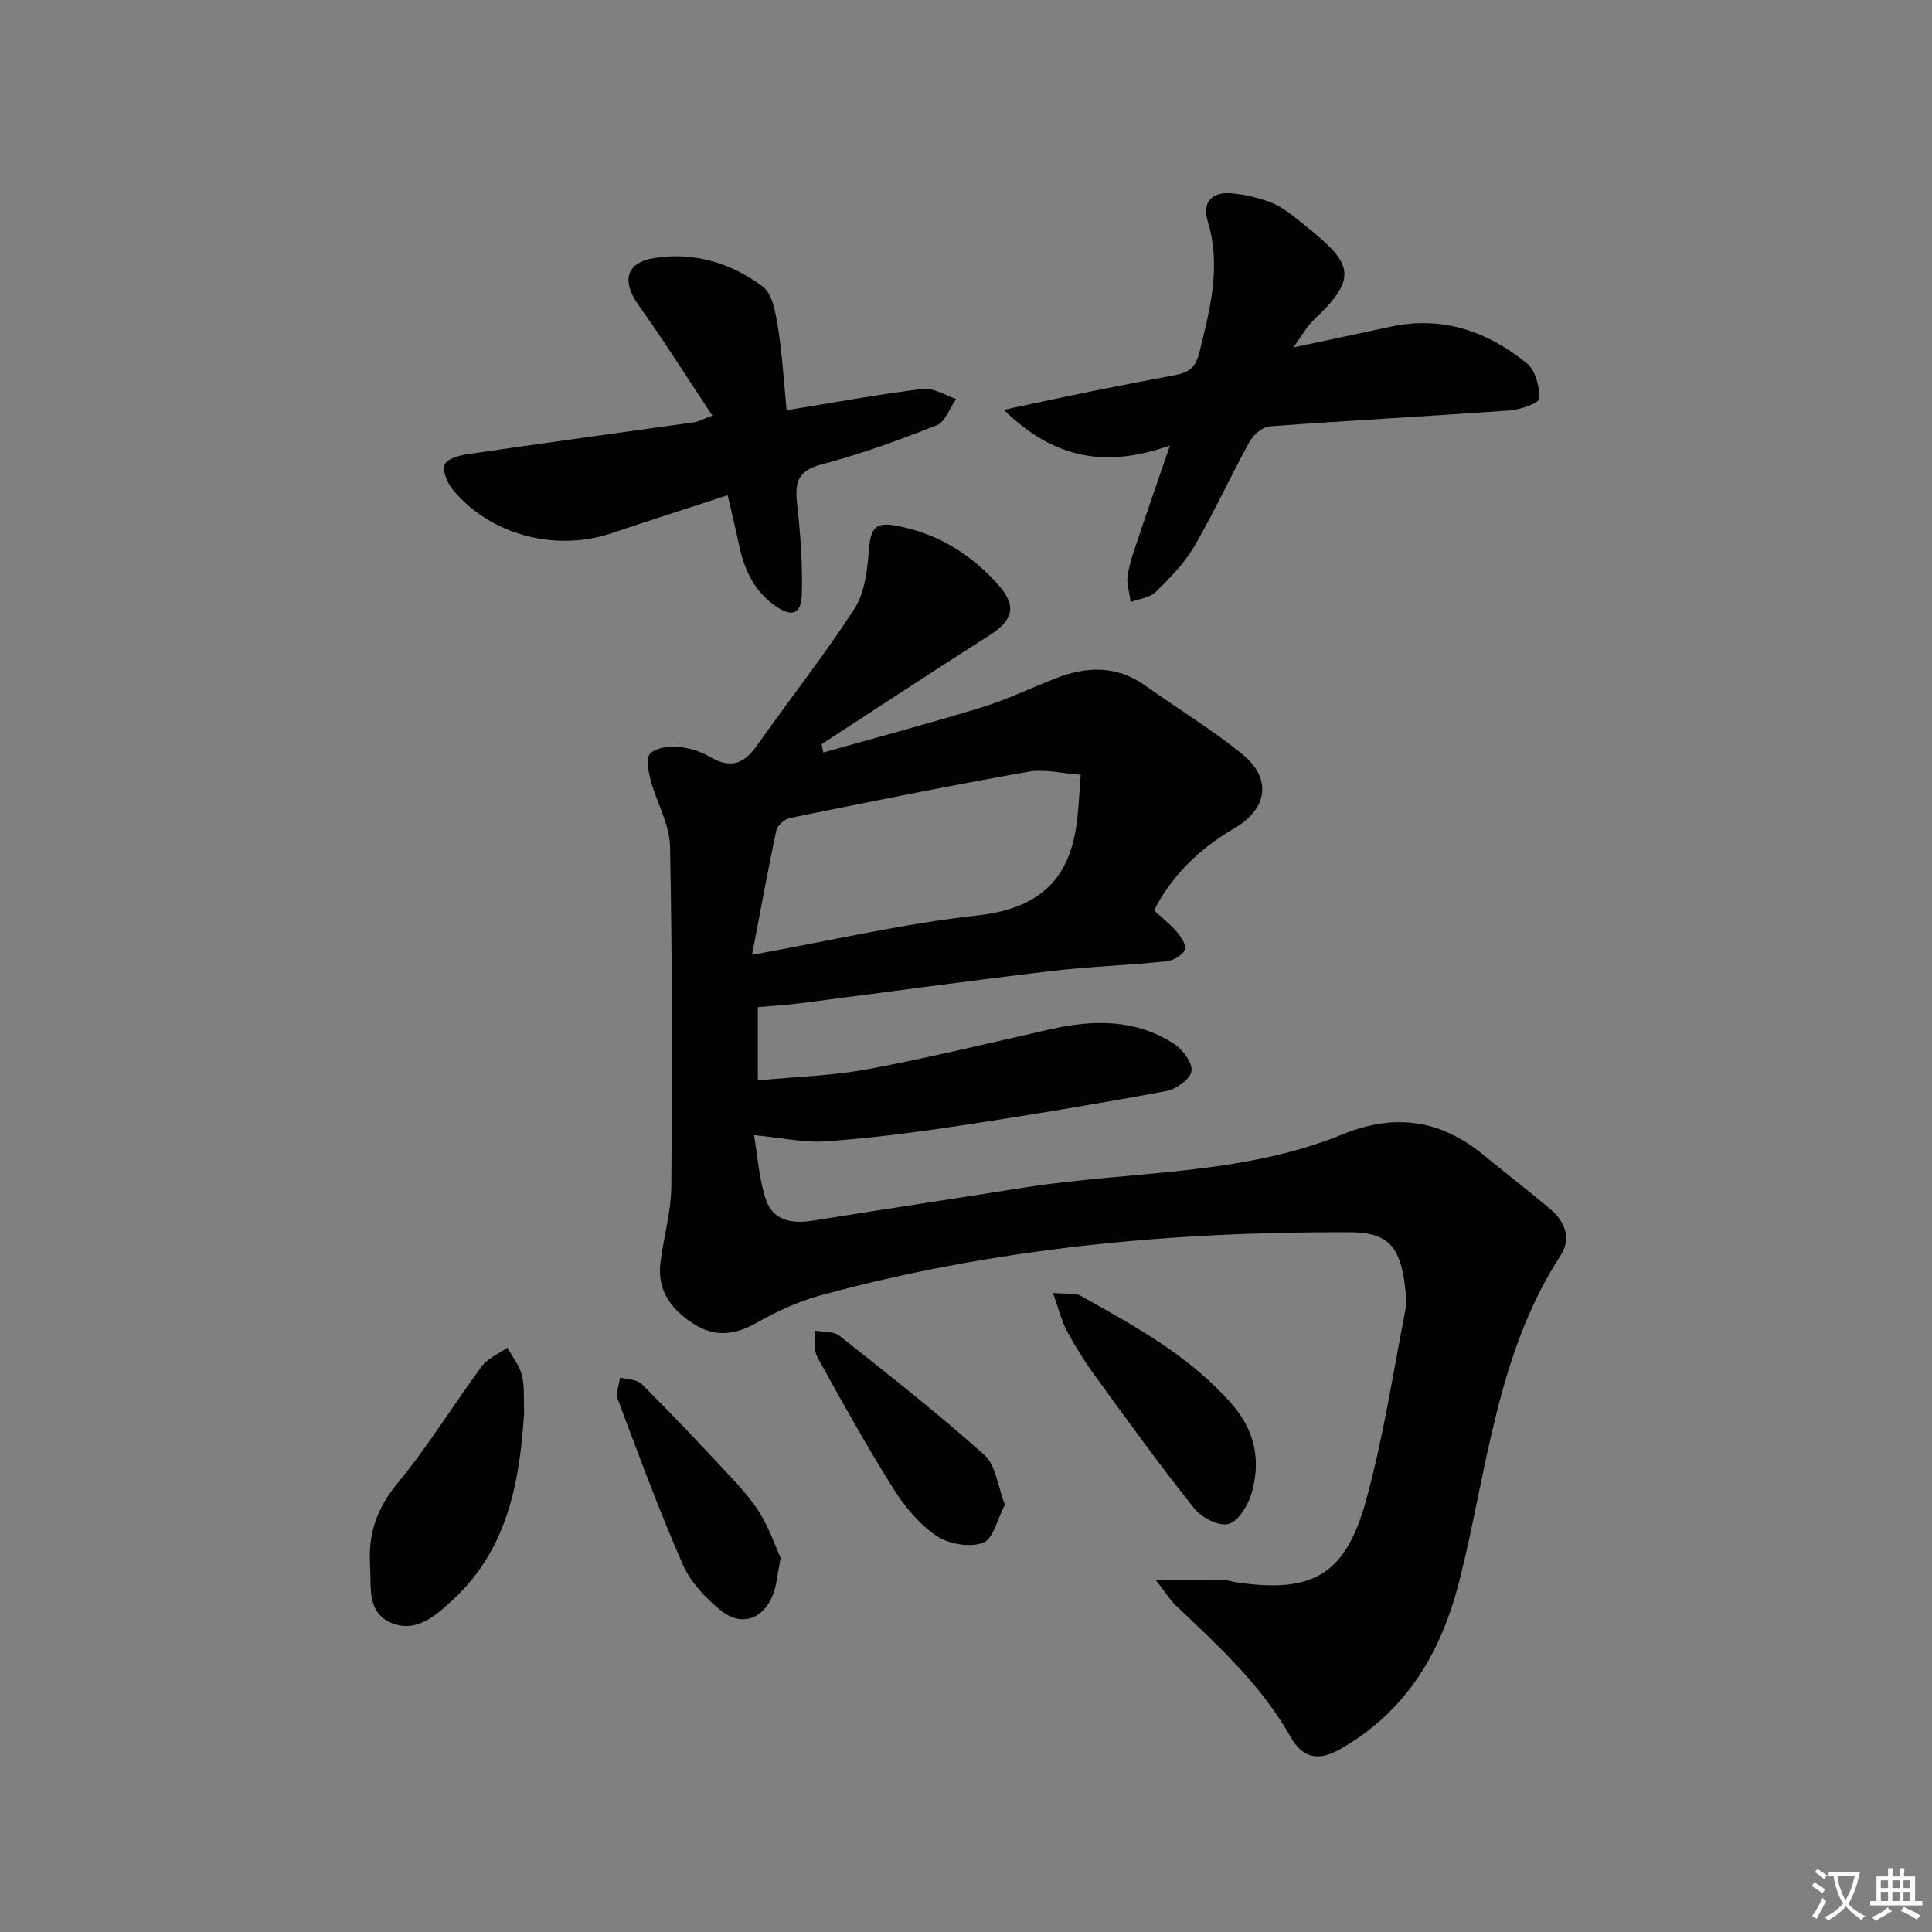
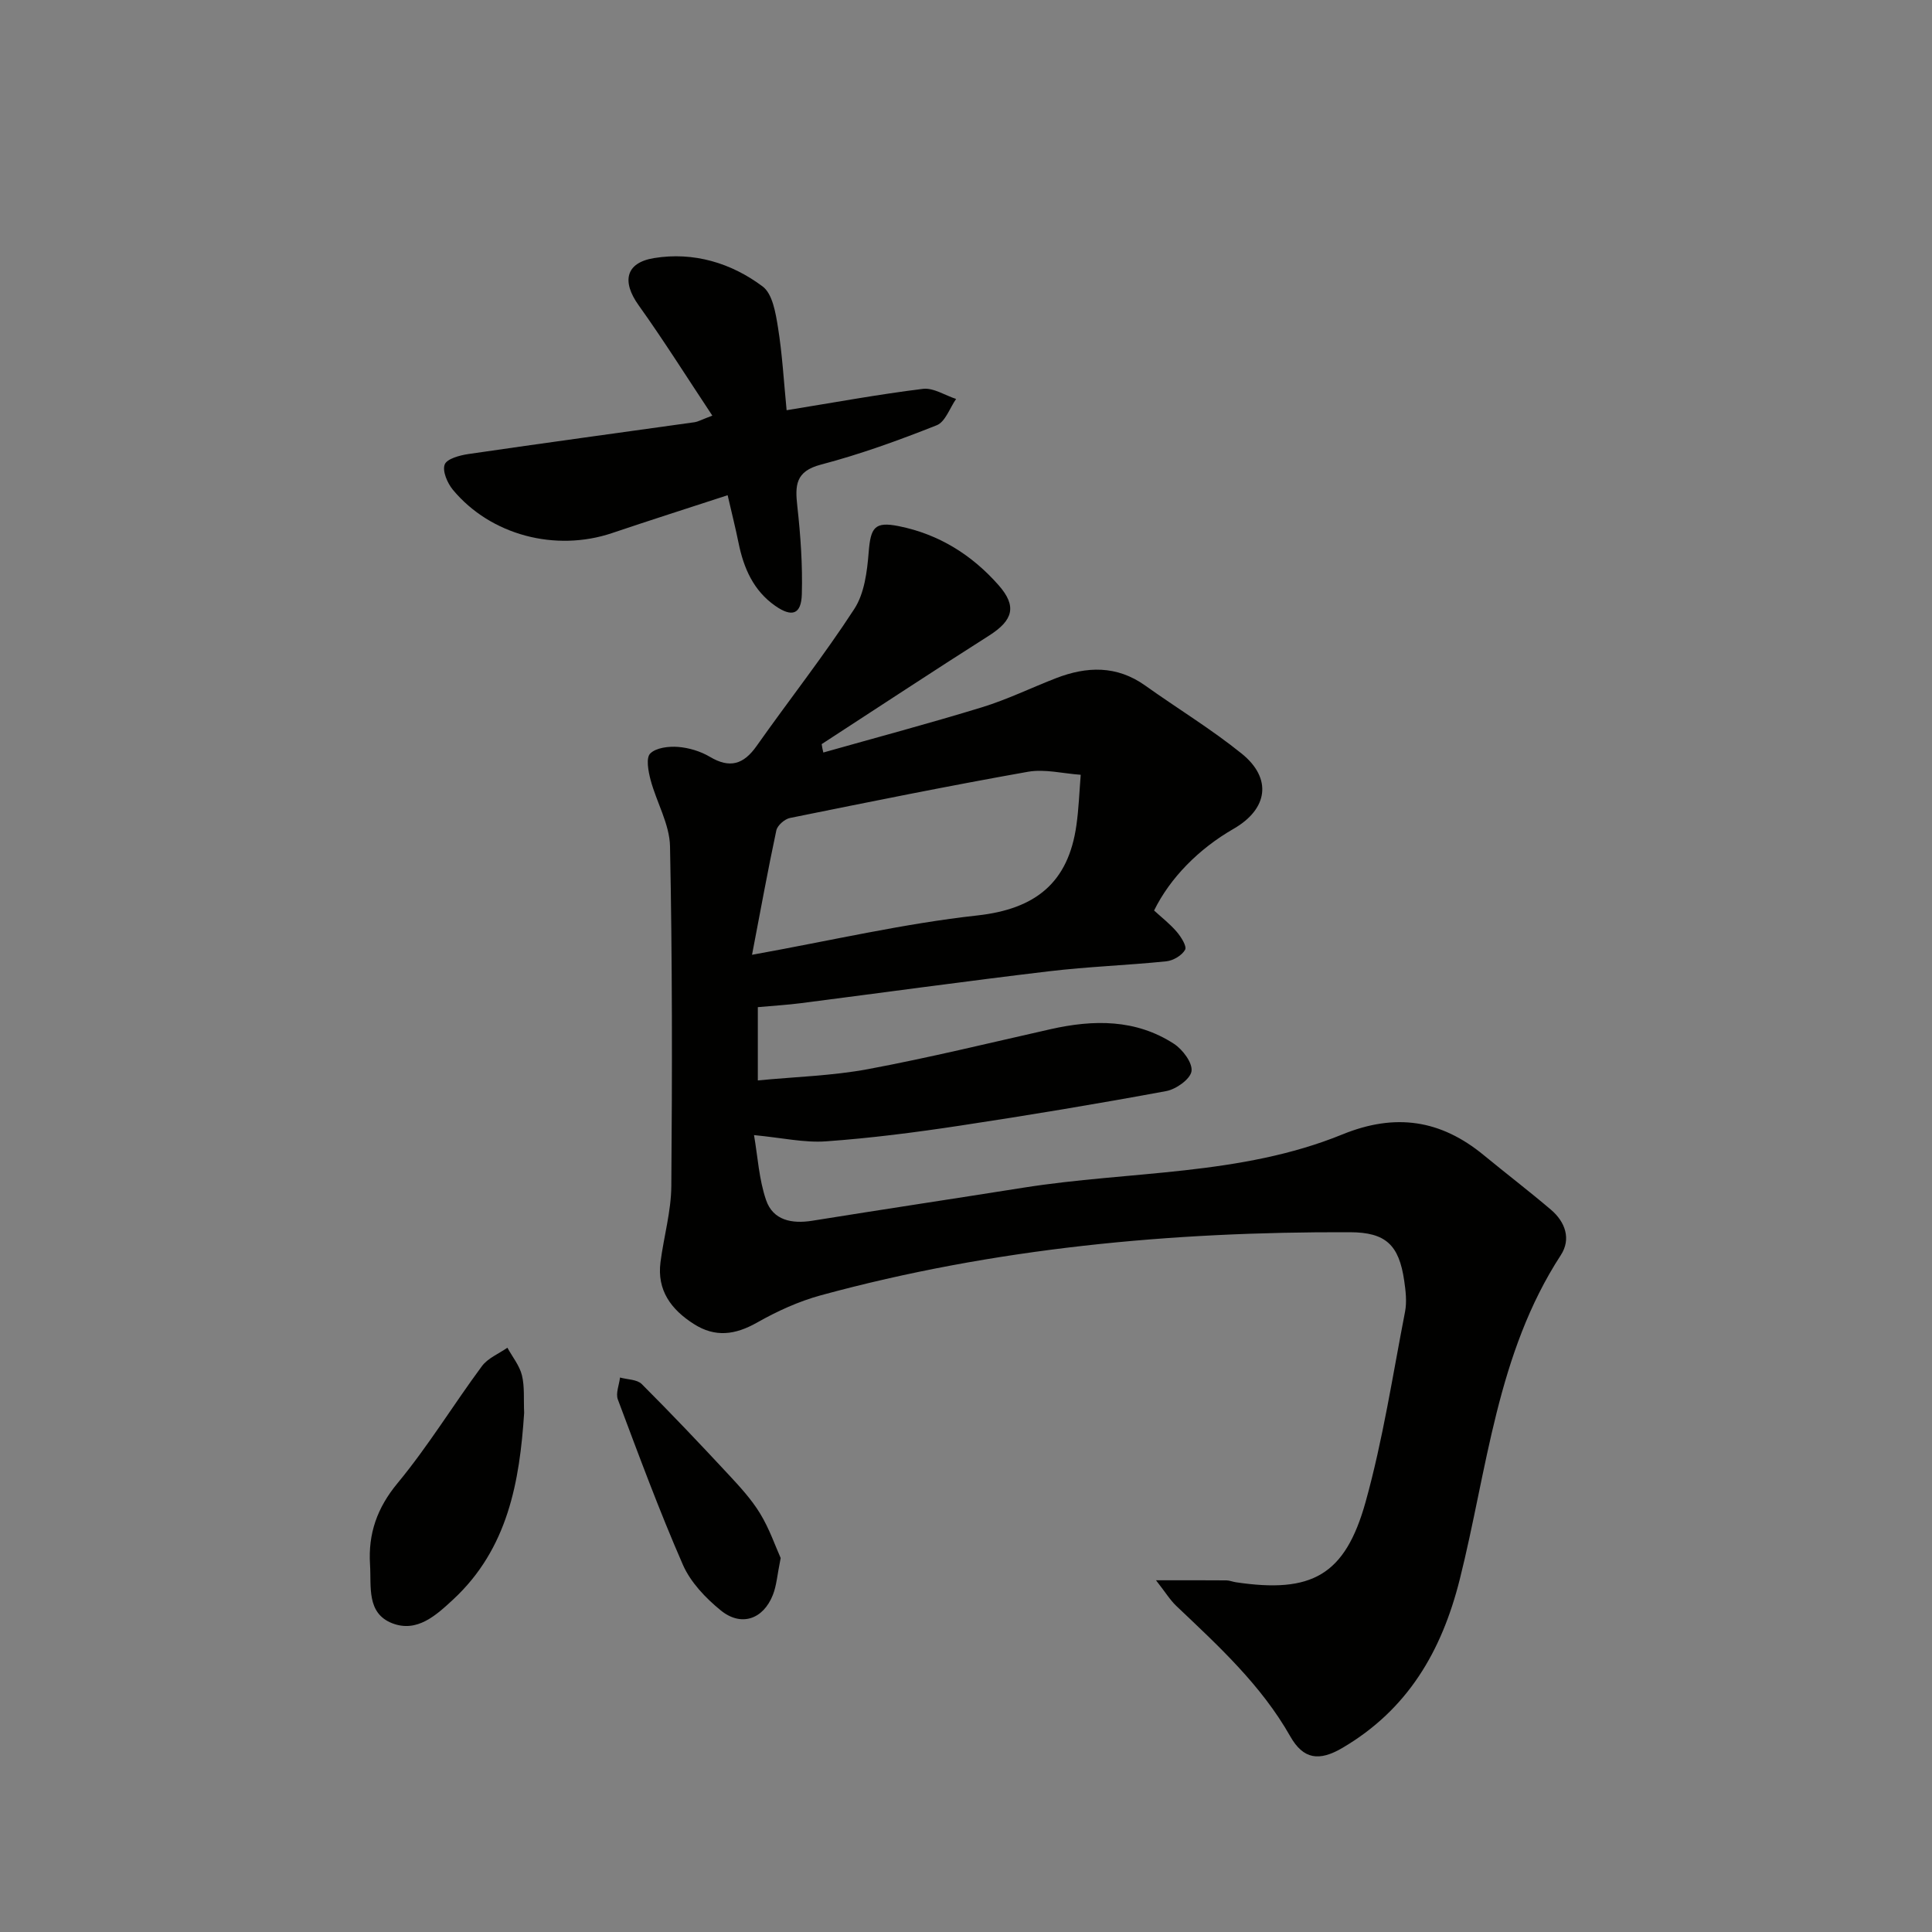
<svg xmlns="http://www.w3.org/2000/svg" enable-background="new 0 0 400 400" viewBox="0 0 400 400">
  <rect x="0" y="0" width="400" height="400" fill="#808080" stroke="none" />
-   <path d="m377.9 391.2c-.2.3-.4.5-.6.8-.7-.6-1.4-1-2.2-1.5.2-.3.4-.5.5-.8.6.4 1.4.8 2.3 1.5zm-1.8 6.1c-.2-.2-.5-.4-.9-.6.4-.6.8-1.2 1.2-1.9s.7-1.3.9-1.9c.3.3.5.5.8.7-.7 1.3-1.4 2.6-2 3.7zm2.2-9c-.3.3-.5.5-.6.8-.6-.6-1.3-1.1-2-1.5.3-.3.5-.5.6-.7.6.5 1.3.9 2 1.4zm.3.2v-.9h2 4.5c-.3 1.3-.6 2.5-1 3.6s-.9 2.1-1.4 3c.4.5 1 1 1.6 1.4s1.2.8 1.9 1.1c-.3.2-.5.4-.8.8-.4-.3-1-.7-1.6-1.2s-1.2-1.1-1.6-1.6c-.5.6-1.1 1.1-1.7 1.6s-1.4.9-2.1 1.4c-.1-.3-.3-.5-.7-.8.6-.2 1.2-.5 1.9-1s1.4-1.1 2-1.8c-.5-.8-.9-1.6-1.2-2.5s-.6-2-.8-3.2c-.4.1-.7.1-1 .1zm2.5 2.7c.3 1 .7 1.7 1 2.2.3-.5.6-1.1 1-2s.6-1.9.9-3h-3.2-.4c.1.9.3 1.8.7 2.8z" fill="#fbfcfa" />
-   <path d="m396.5 388.5v1.5 3.6h1.5v.9c-.4 0-1 0-1.7 0h-7.9c-.5 0-.9 0-1.2 0v-.9h1.3v-3.5c0-.7 0-1.2 0-1.6h2.4c0-.8 0-1.4 0-1.7h1c0 .3-.1.8-.1 1.7h1.5c0-.8 0-1.4 0-1.7h1c0 .3-.1.9-.1 1.7zm-8.2 9.2c-.2-.3-.5-.5-.8-.8.8-.3 1.4-.6 1.9-.9s1-.7 1.4-1.1c.3.3.6.5.9.8-1.6 1-2.8 1.6-3.4 2zm2.6-6.8v-1.6h-1.5v1.6zm0 2.7v-1.9h-1.5v1.9zm2.4-2.7v-1.6h-1.5v1.6zm0 2.7v-1.9h-1.5v1.9zm.2 2 .7-.8c.4.2.9.5 1.6.8s1.3.7 1.8 1c-.3.3-.5.6-.8.8-.4-.3-1.5-1-3.3-1.8zm2-4.7v-1.6h-1.4v1.6zm0 2.7v-1.9h-1.4v1.9z" fill="#fbfcfa" />
  <g fill="#010100">
    <path d="m170.46 155.8c10.96-3.1 21.97-6.03 32.86-9.37 5.22-1.6 10.18-4.03 15.29-6.01 6.39-2.48 12.59-2.69 18.5 1.52 6.63 4.73 13.63 8.98 19.96 14.08 6.38 5.15 5.44 11.48-1.66 15.57-7.3 4.2-13.18 10.23-16.47 16.92 1.57 1.44 3.3 2.78 4.69 4.41.9 1.05 2.13 3 1.73 3.72-.66 1.18-2.47 2.25-3.89 2.39-8.1.83-16.26 1.1-24.34 2.07-17.14 2.04-34.23 4.4-51.35 6.6-2.79.36-5.61.52-8.88.82v15.17c7.72-.75 15.36-.95 22.78-2.33 12.7-2.37 25.27-5.45 37.88-8.29 8.87-1.99 17.58-2.09 25.48 3.03 1.81 1.17 3.9 3.96 3.65 5.68-.24 1.64-3.2 3.75-5.25 4.12-14.2 2.63-28.45 5-42.73 7.16-9.18 1.39-18.41 2.58-27.66 3.24-4.53.33-9.16-.74-14.94-1.29.77 4.42 1.02 9.15 2.5 13.46 1.44 4.19 5.33 4.95 9.57 4.27 14.55-2.34 29.12-4.53 43.68-6.84 22.06-3.5 44.96-2.42 66.07-11.03 10.97-4.47 20.35-3.04 29.25 4.28 4.62 3.8 9.38 7.44 13.93 11.31 2.97 2.53 4.21 6.07 2.04 9.4-13.29 20.42-15.22 44.39-20.92 67.12-3.76 14.99-10.83 26.99-24.29 34.9-4.83 2.84-8.1 2.39-10.82-2.41-6.03-10.63-14.87-18.71-23.56-26.96-1.32-1.25-2.29-2.87-4.22-5.33 5.83 0 10.21-.02 14.58.02.65.01 1.3.29 1.96.39 15.66 2.33 22.6-1.38 26.85-16.62 3.59-12.89 5.61-26.22 8.17-39.39.4-2.07.13-4.34-.18-6.47-1.08-7.35-3.8-9.97-11.21-9.99-37.04-.14-73.69 3.28-109.54 13.05-4.59 1.25-9.08 3.3-13.24 5.66-4.51 2.55-8.65 3.12-13.08.29-4.69-2.99-7.66-6.96-6.9-12.82.68-5.26 2.2-10.49 2.24-15.74.19-23.44.21-46.89-.27-70.33-.09-4.61-2.8-9.14-4.03-13.78-.47-1.78-.98-4.53-.07-5.44 1.21-1.21 3.82-1.52 5.77-1.37 2.25.18 4.64.9 6.58 2.05 4.13 2.46 6.98 1.58 9.67-2.23 6.7-9.5 13.91-18.65 20.24-28.39 2.09-3.22 2.65-7.73 2.97-11.73.41-5.13 1.21-6.42 6.26-5.4 8.26 1.66 15.12 5.94 20.66 12.24 3.81 4.34 2.99 7.24-1.99 10.41-11.62 7.38-23.11 14.97-34.66 22.47.07.56.2 1.15.34 1.74zm-14.76 41.88c16.64-3 31.52-6.48 46.6-8.14 12.14-1.33 18.89-6.81 20.56-18.69.49-3.45.61-6.96.89-10.44-3.65-.25-7.44-1.24-10.94-.62-16.46 2.92-32.85 6.24-49.24 9.56-1.11.22-2.62 1.54-2.84 2.58-1.72 8.05-3.19 16.14-5.03 25.75z" />
-     <path d="m242.23 92.23c-13.15 4.68-24.01 2.85-34.4-7.38 6.93-1.47 12.66-2.72 18.41-3.89 5.69-1.15 11.4-2.23 17.11-3.31 2.6-.49 4.19-1.49 4.93-4.54 2.23-9.07 4.65-17.98 1.73-27.4-1.14-3.7.87-5.95 4.65-5.71 2.9.19 5.86.92 8.58 1.96 2.12.82 4.02 2.36 5.83 3.81 10.62 8.48 12.85 11.13 2.89 20.51-1.41 1.33-2.36 3.15-4.18 5.65 7.35-1.57 13.7-2.89 20.04-4.27 10.74-2.35 20.11.91 28.3 7.57 1.78 1.45 2.65 4.82 2.6 7.28-.02.89-3.89 2.31-6.08 2.46-16.58 1.2-33.18 2.07-49.75 3.3-1.5.11-3.4 1.76-4.19 3.2-3.94 7.13-7.32 14.59-11.42 21.62-2.06 3.52-5.05 6.58-8 9.47-1.23 1.2-3.43 1.42-5.18 2.08-.24-1.85-.91-3.78-.63-5.55.44-2.76 1.45-5.44 2.34-8.11 1.94-5.81 3.97-11.6 6.42-18.75z" />
    <path d="m147.48 86.05c-5.36-8.08-10.09-15.62-15.26-22.85-3.5-4.89-2.74-8.81 3.21-9.77 8.16-1.33 15.97 1 22.48 5.89 2.04 1.54 2.68 5.48 3.16 8.45.89 5.51 1.2 11.12 1.79 17.16 9.94-1.61 19.05-3.29 28.22-4.42 2.17-.27 4.57 1.34 6.87 2.09-1.31 1.87-2.23 4.73-4 5.44-7.84 3.11-15.83 6.01-23.98 8.15-5.32 1.39-5.37 4.32-4.89 8.65.67 6.03 1.1 12.15.93 18.2-.12 4.19-2.05 4.81-5.51 2.39-4.51-3.15-6.53-7.81-7.59-13.02-.62-3.06-1.39-6.1-2.26-9.88-8.24 2.69-16.09 5.19-23.88 7.82-11.73 3.97-25.18.47-33-8.94-1.14-1.37-2.22-3.88-1.7-5.24.45-1.19 3.14-1.91 4.93-2.17 15.61-2.28 31.23-4.4 46.85-6.59.64-.1 1.24-.45 3.63-1.36z" />
    <path d="m108.52 292.52c-.93 14.17-3.34 28.11-14.7 38.64-3.53 3.27-7.47 6.91-12.61 4.92-5.37-2.09-4.31-7.61-4.6-12.14-.4-6.39 1.44-11.73 5.71-16.88 6.33-7.65 11.54-16.22 17.46-24.22 1.23-1.66 3.49-2.56 5.27-3.81 1.04 1.9 2.51 3.69 3.01 5.71.58 2.36.33 4.94.46 7.78z" />
-     <path d="m218 267.69c2.89.26 4.58-.06 5.72.58 11.3 6.31 22.69 12.51 31.38 22.5 4.77 5.48 6.01 11.79 3.98 18.52-.74 2.45-2.72 5.71-4.75 6.24-2 .52-5.57-1.33-7.08-3.23-7.12-8.94-13.82-18.22-20.55-27.47-2.15-2.95-4.1-6.07-5.82-9.28-1.11-2.07-1.66-4.47-2.88-7.86z" />
    <path d="m161.63 322.57c-.71 3.48-.84 5.69-1.62 7.65-2 5.06-6.57 6.63-10.79 3.19-3.13-2.55-6.24-5.81-7.83-9.43-4.91-11.23-9.16-22.75-13.47-34.23-.48-1.28.27-3.02.45-4.55 1.52.43 3.51.38 4.49 1.35 6.11 6.1 12.05 12.37 17.93 18.69 2.37 2.55 4.79 5.17 6.59 8.13 1.92 3.15 3.13 6.71 4.25 9.2z" />
-     <path d="m208.05 311.54c-1.54 2.92-2.4 7.1-4.51 7.88-2.75 1.01-7.15.27-9.66-1.44-3.59-2.44-6.63-6.12-8.97-9.85-5.55-8.86-10.65-18-15.69-27.17-.81-1.47-.34-3.63-.47-5.47 1.7.32 3.84.11 5.04 1.06 10.15 8.04 20.36 16.05 30.01 24.68 2.38 2.12 2.76 6.47 4.25 10.31z" />
  </g>
</svg>